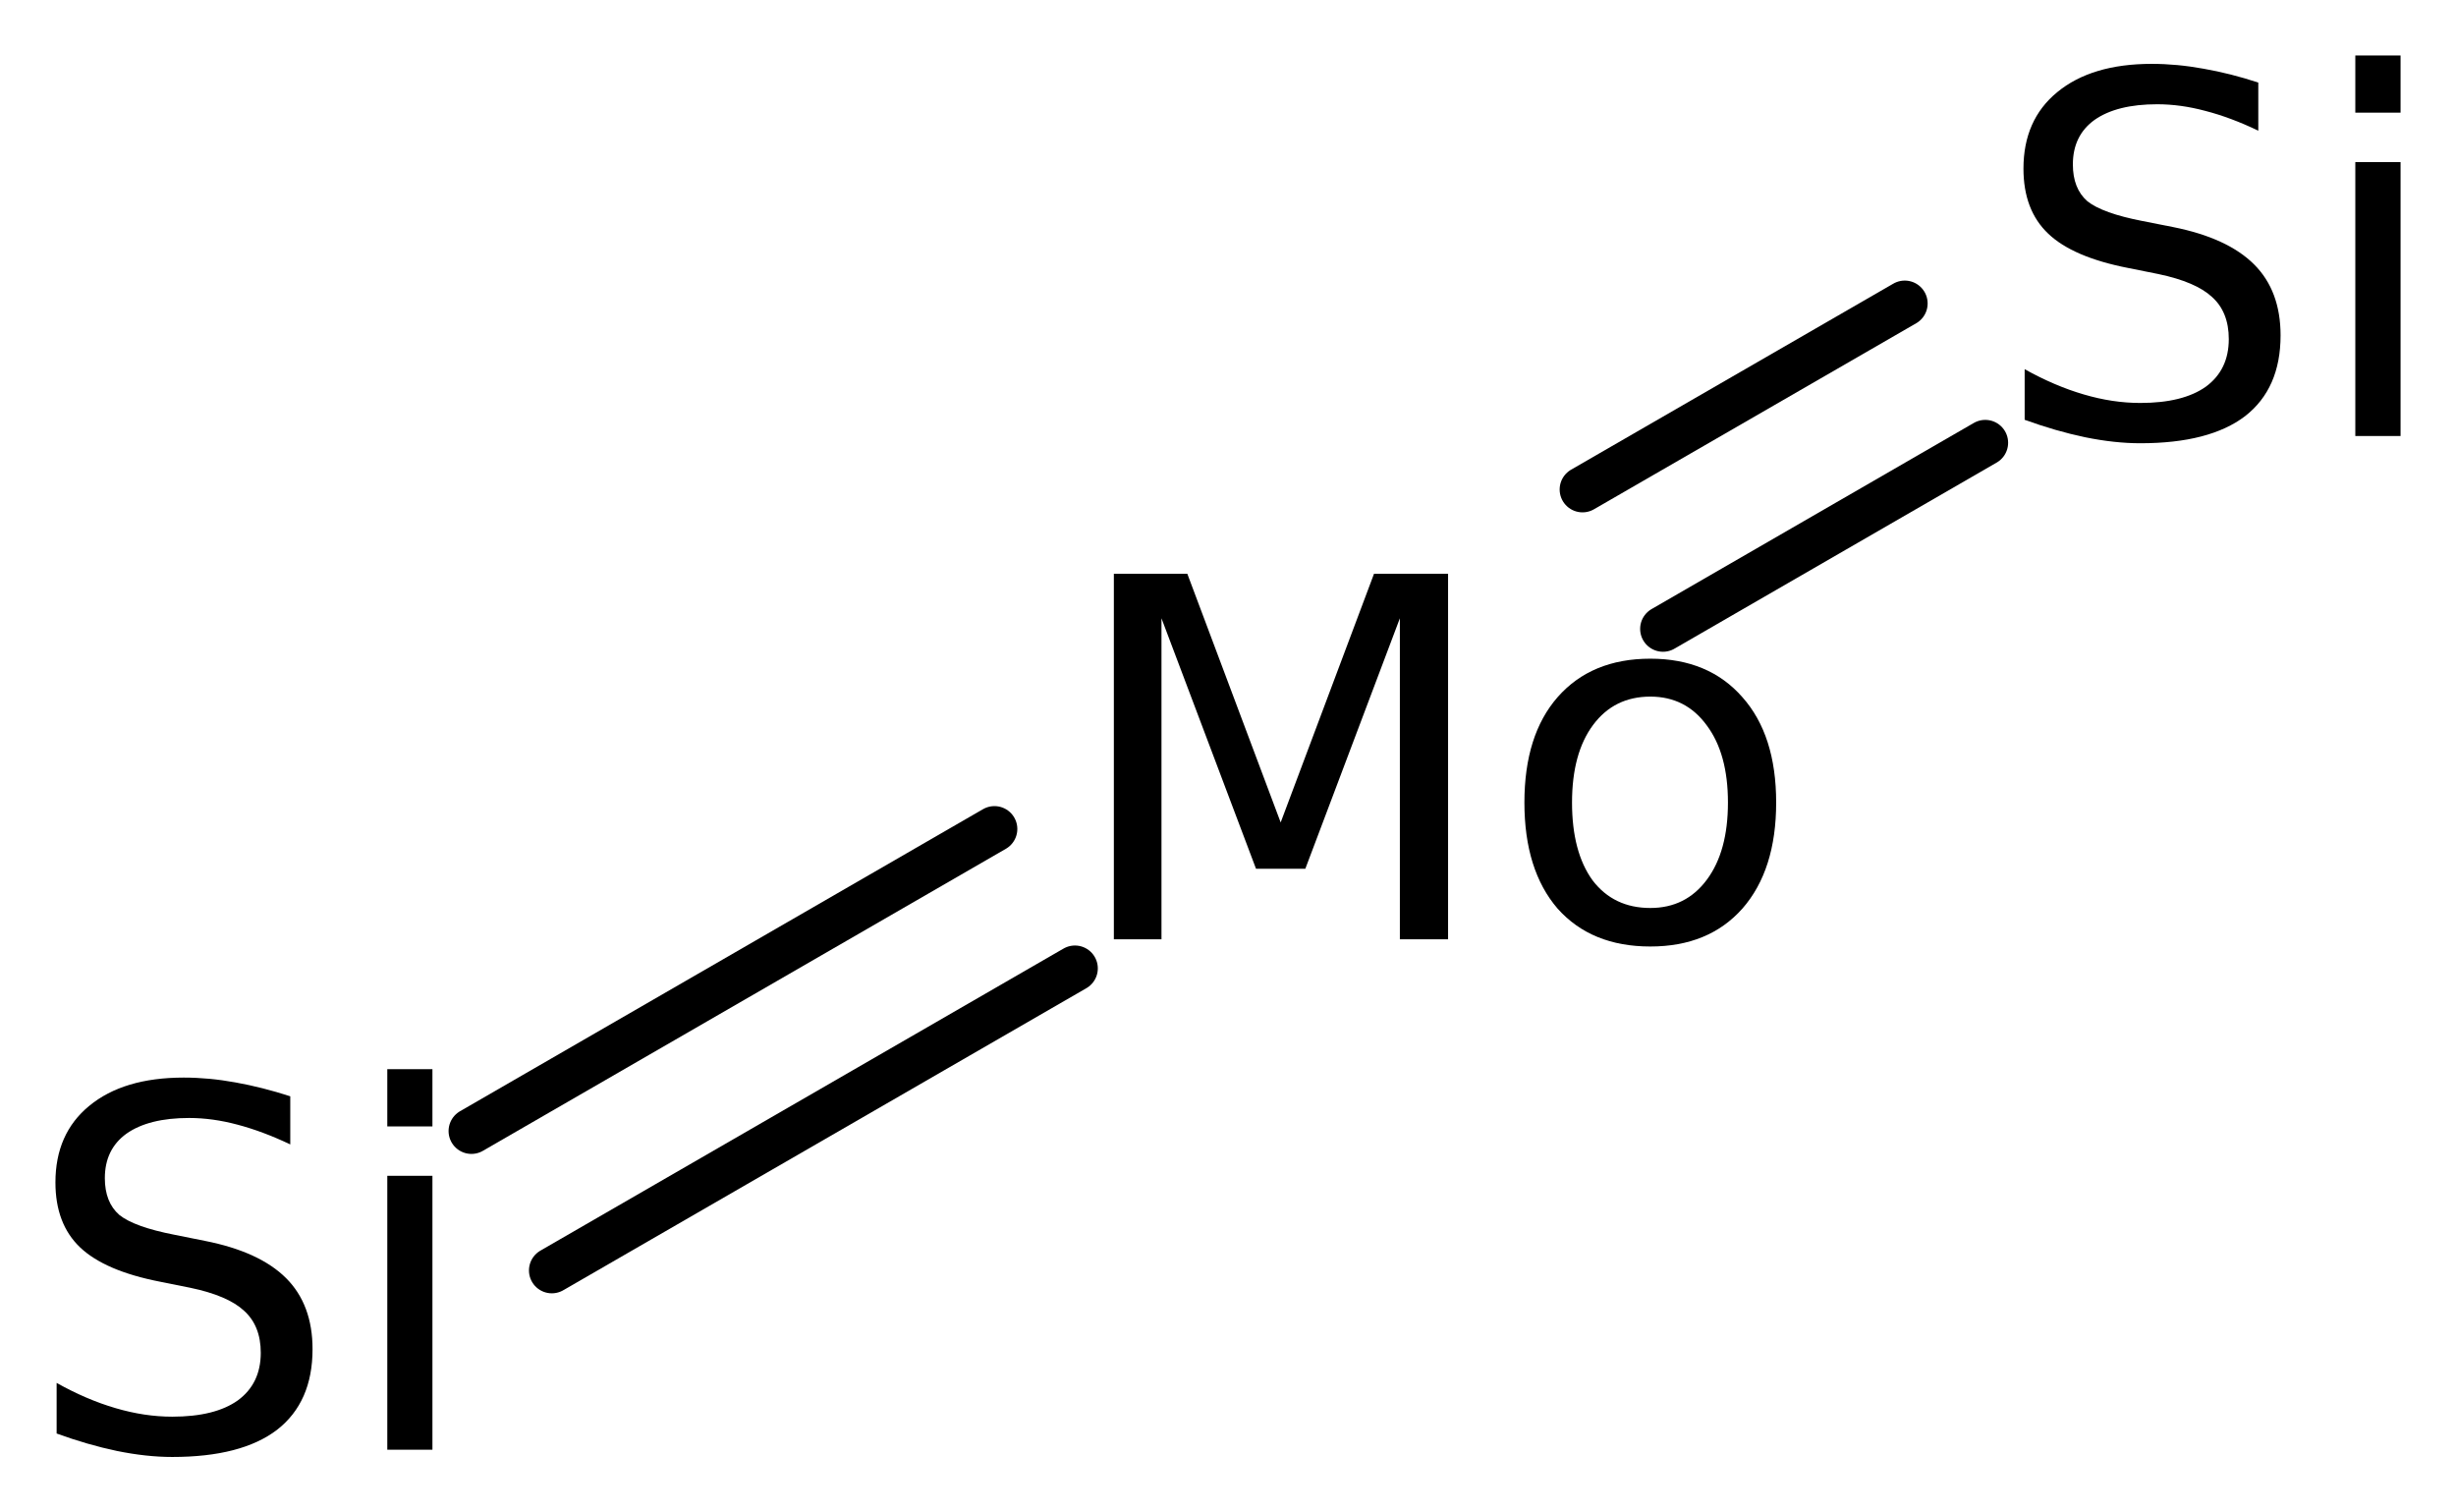
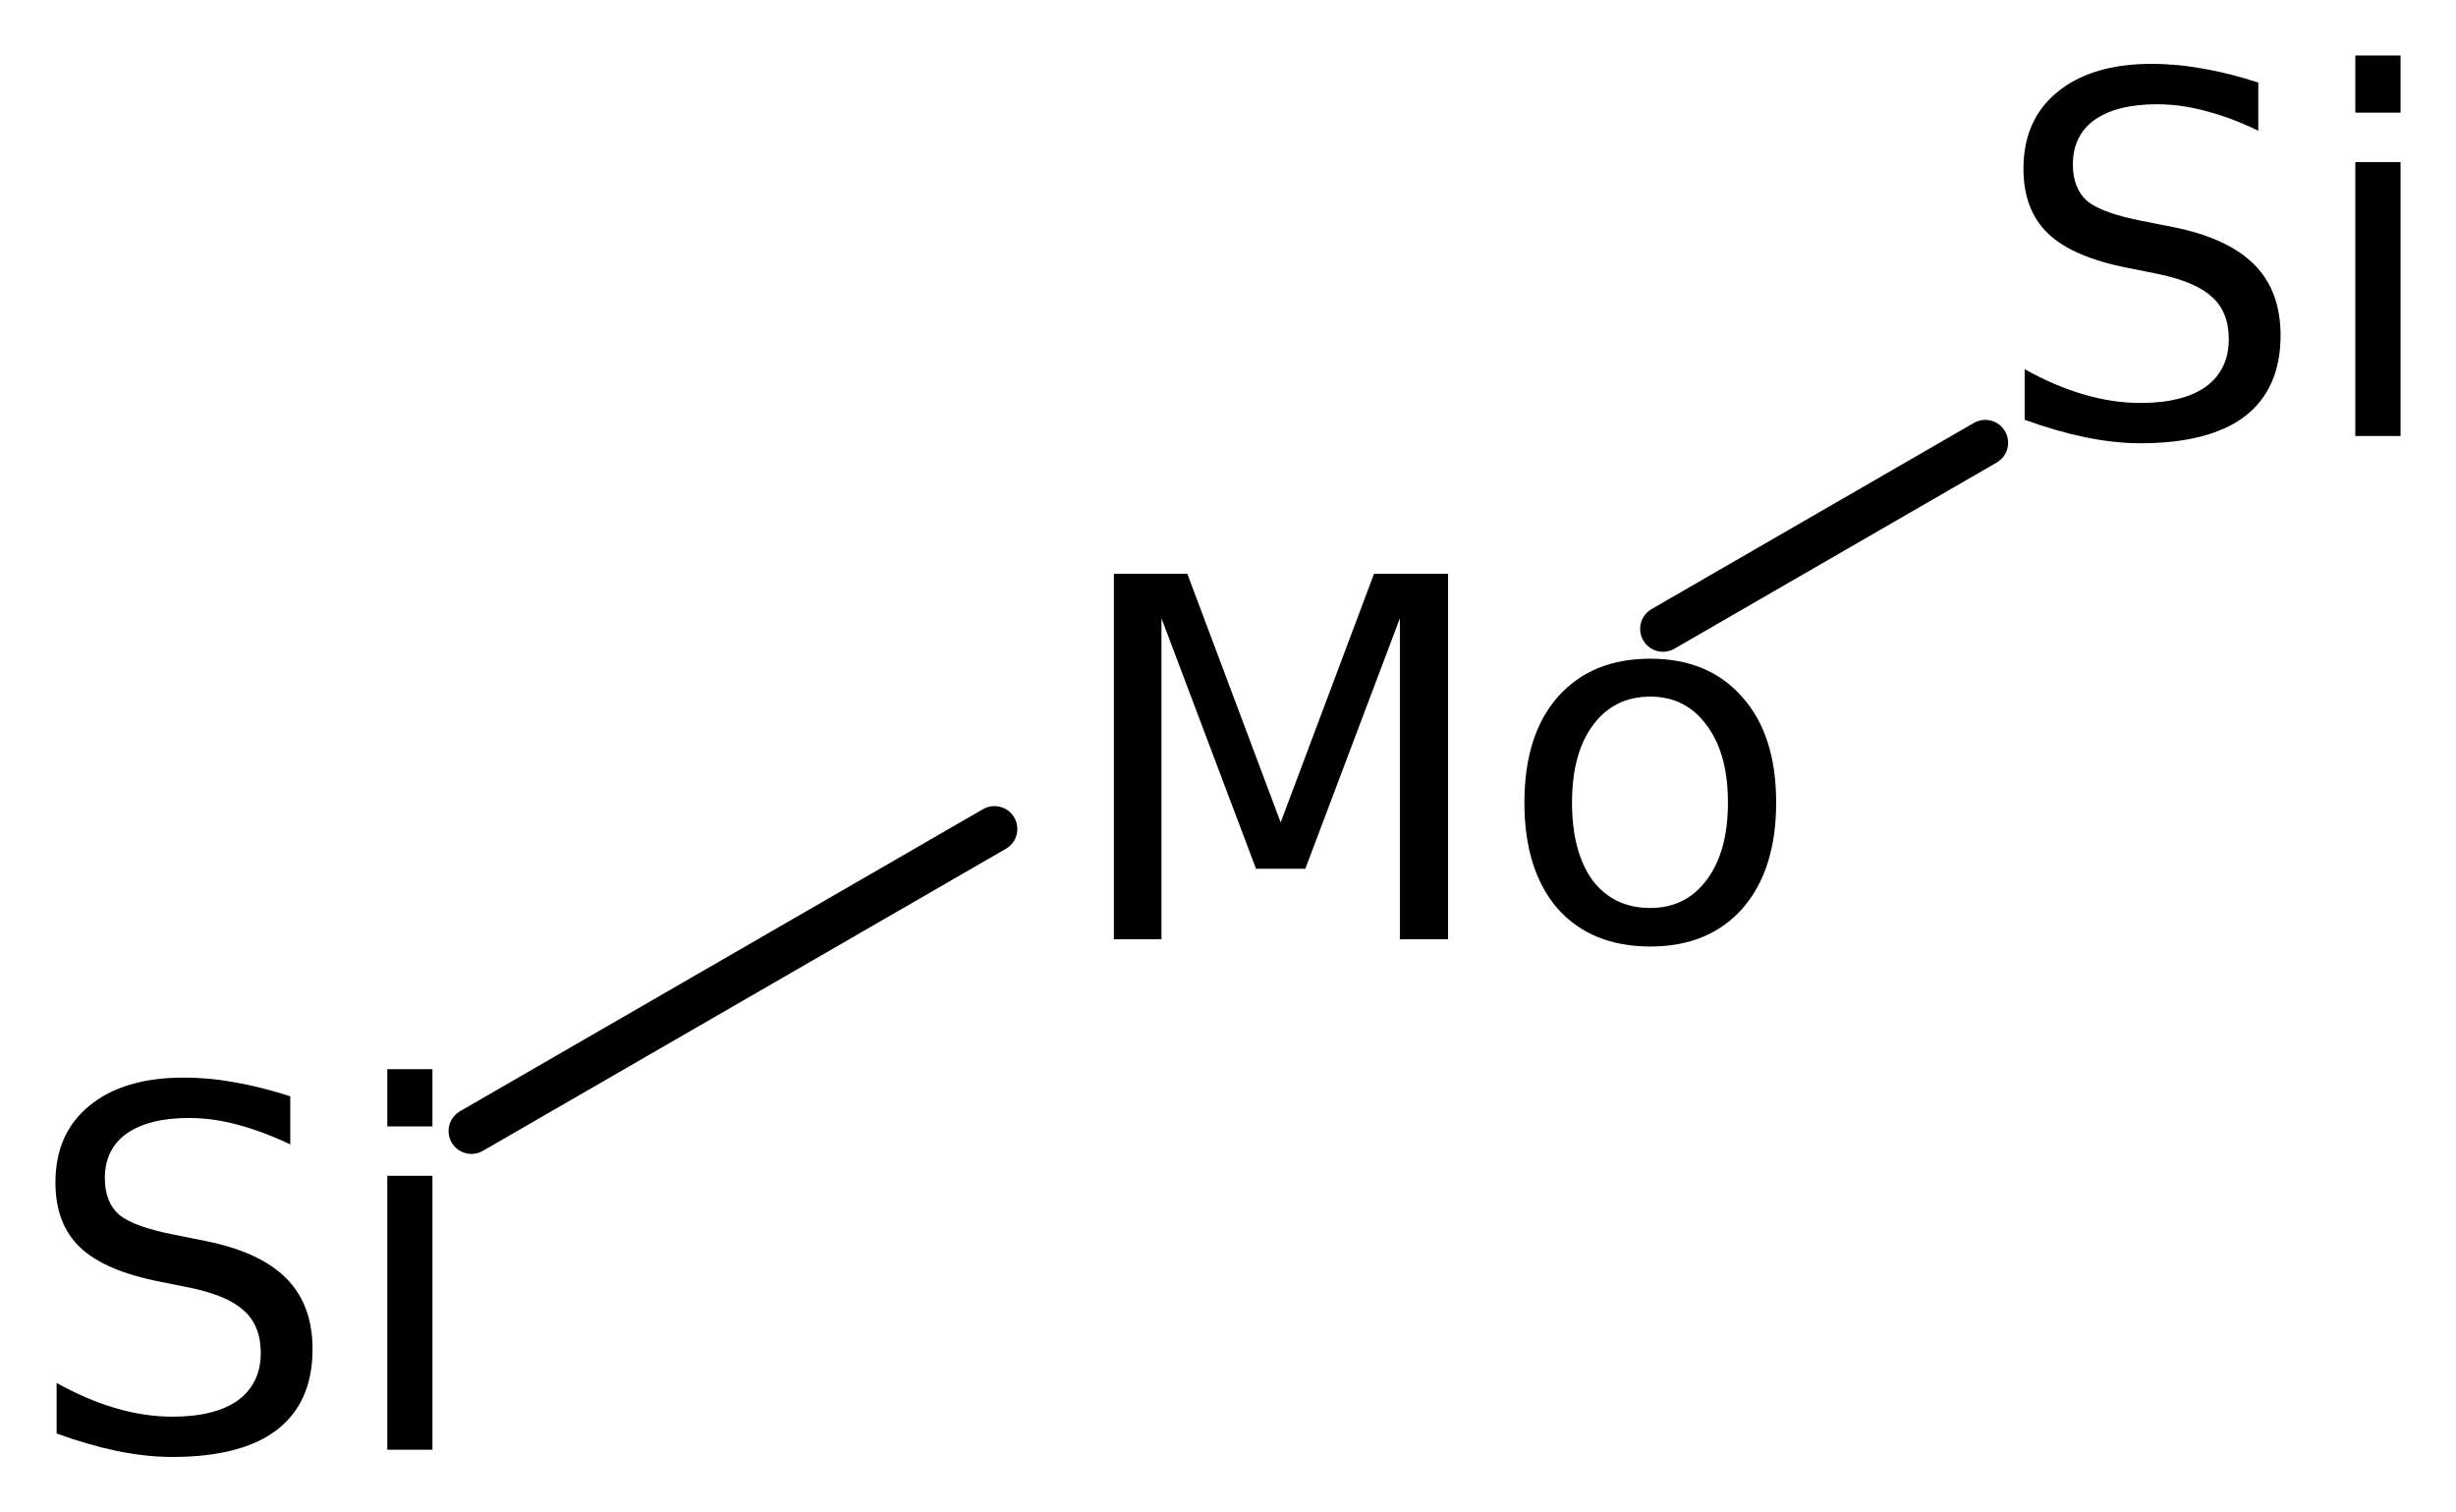
<svg xmlns="http://www.w3.org/2000/svg" version="1.2" width="24.808mm" height="15.276mm" viewBox="0 0 24.808 15.276">
  <desc>Generated by the Chemistry Development Kit (http://github.com/cdk)</desc>
  <g stroke-linecap="round" stroke-linejoin="round" stroke="#000000" stroke-width=".462" fill="#000000">
    <rect x=".0" y=".0" width="25.0" height="16.0" fill="#FFFFFF" stroke="none" />
    <g id="mol1" class="mol">
      <g id="mol1bnd1" class="bond">
        <line x1="4.762" y1="11.424" x2="10.045" y2="8.373" />
-         <line x1="5.574" y1="12.832" x2="10.858" y2="9.781" />
      </g>
      <g id="mol1bnd2" class="bond">
-         <line x1="15.985" y1="4.944" x2="19.24" y2="3.065" />
        <line x1="16.798" y1="6.352" x2="20.053" y2="4.472" />
      </g>
      <path id="mol1atm1" class="atom" d="M2.932 11.073v.486q-.28 -.133 -.535 -.2q-.25 -.067 -.487 -.067q-.407 -.0 -.632 .158q-.219 .158 -.219 .45q-.0 .243 .146 .371q.152 .122 .559 .201l.304 .061q.554 .109 .822 .377q.267 .267 .267 .717q.0 .536 -.359 .815q-.359 .274 -1.058 .274q-.262 .0 -.56 -.061q-.292 -.061 -.608 -.176v-.511q.304 .17 .596 .255q.292 .086 .572 .086q.432 -.0 .663 -.165q.231 -.17 .231 -.48q.0 -.274 -.17 -.426q-.164 -.152 -.542 -.231l-.304 -.061q-.559 -.109 -.809 -.347q-.249 -.237 -.249 -.656q-.0 -.493 .341 -.773q.346 -.286 .955 -.286q.255 .0 .523 .049q.273 .049 .553 .14zM3.912 11.876h.456v2.767h-.456v-2.767zM3.912 10.799h.456v.578h-.456v-.578z" stroke="none" />
      <path id="mol1atm2" class="atom" d="M11.251 5.795h.742l.943 2.512l.943 -2.512h.748v3.692h-.487v-3.242l-.955 2.53h-.498l-.955 -2.53v3.242h-.481v-3.692zM16.67 7.036q-.365 -.0 -.578 .286q-.213 .286 -.213 .784q-.0 .499 .207 .785q.213 .28 .584 .28q.359 -.0 .571 -.286q.213 -.286 .213 -.779q.0 -.492 -.213 -.778q-.212 -.292 -.571 -.292zM16.67 6.653q.59 -.0 .93 .389q.341 .383 .341 1.064q-.0 .682 -.341 1.071q-.34 .383 -.93 .383q-.596 .0 -.937 -.383q-.335 -.389 -.335 -1.071q.0 -.681 .335 -1.064q.341 -.389 .937 -.389z" stroke="none" />
      <path id="mol1atm3" class="atom" d="M22.811 .834v.486q-.279 -.134 -.535 -.2q-.249 -.067 -.486 -.067q-.408 -.0 -.633 .158q-.219 .158 -.219 .45q.0 .243 .146 .371q.152 .122 .56 .201l.304 .06q.553 .11 .821 .378q.267 .267 .267 .717q.0 .536 -.358 .815q-.359 .274 -1.059 .274q-.261 .0 -.559 -.061q-.292 -.061 -.609 -.176v-.511q.305 .17 .597 .255q.291 .086 .571 .086q.432 -.0 .663 -.165q.231 -.17 .231 -.48q.0 -.274 -.17 -.426q-.164 -.152 -.541 -.231l-.304 -.061q-.56 -.109 -.809 -.347q-.25 -.237 -.25 -.657q.0 -.492 .341 -.772q.347 -.286 .955 -.286q.255 .0 .523 .049q.274 .048 .553 .14zM23.791 1.637h.457v2.767h-.457v-2.767zM23.791 .56h.457v.578h-.457v-.578z" stroke="none" />
    </g>
  </g>
</svg>